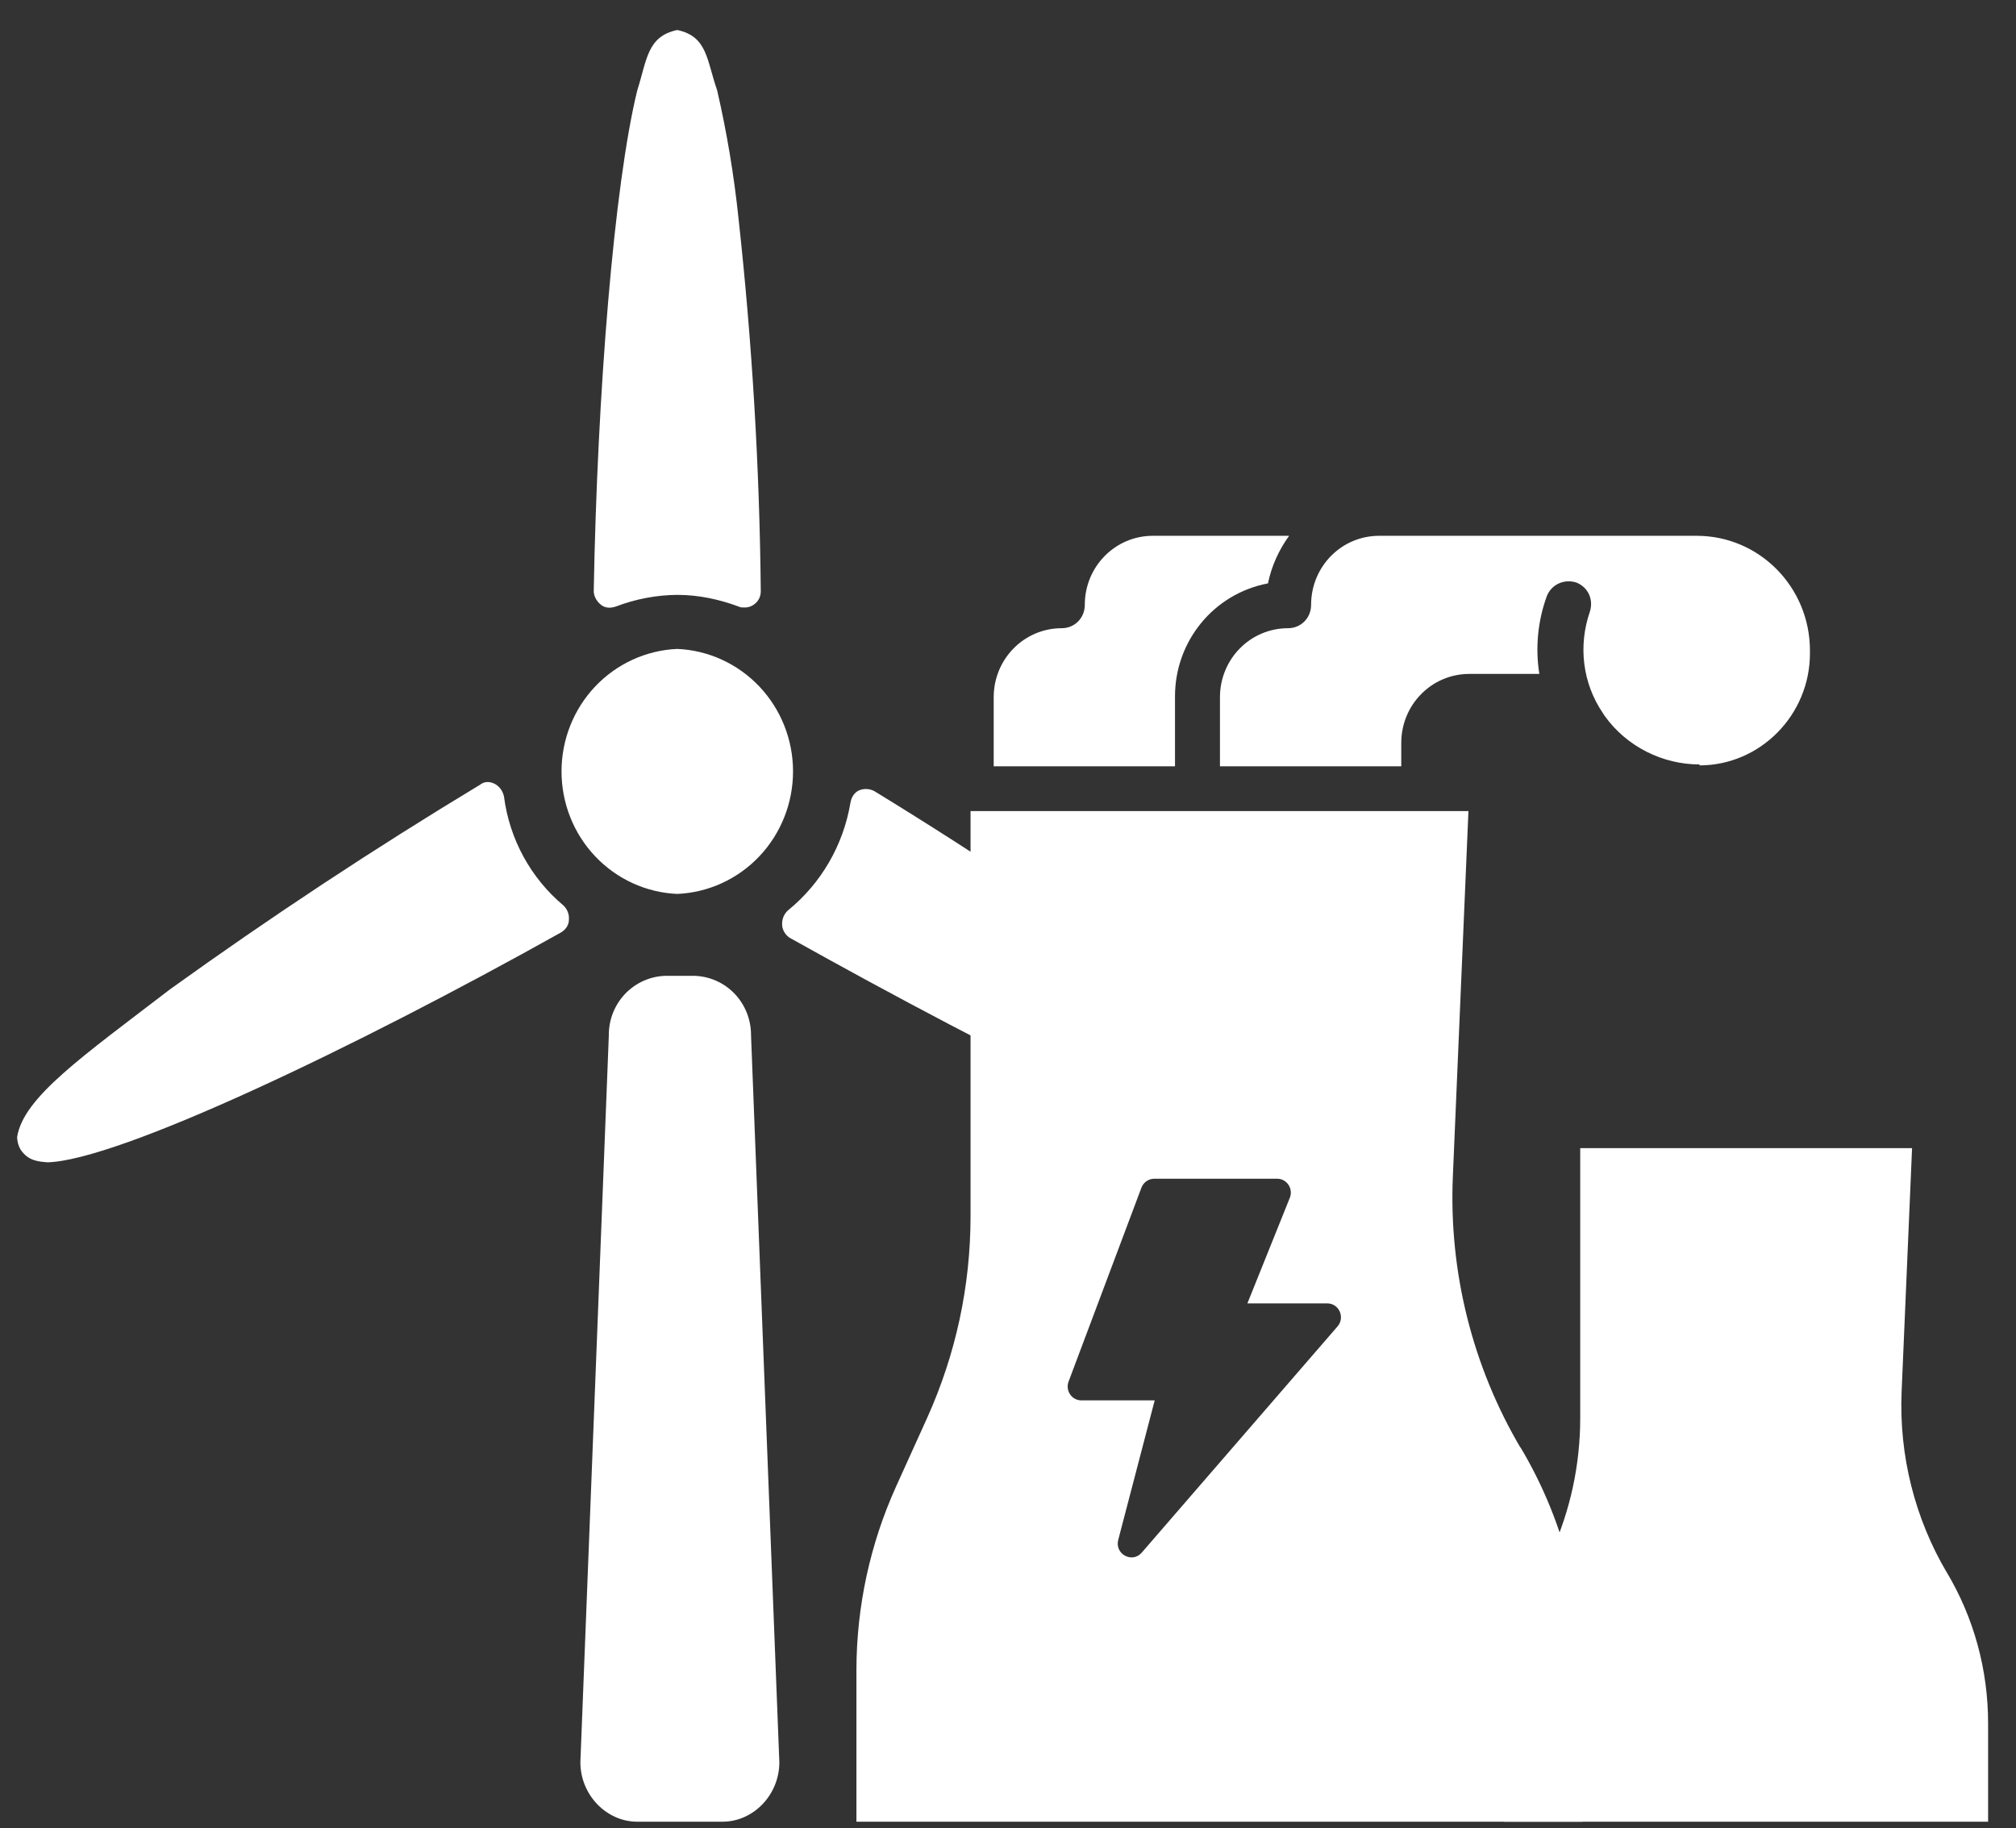
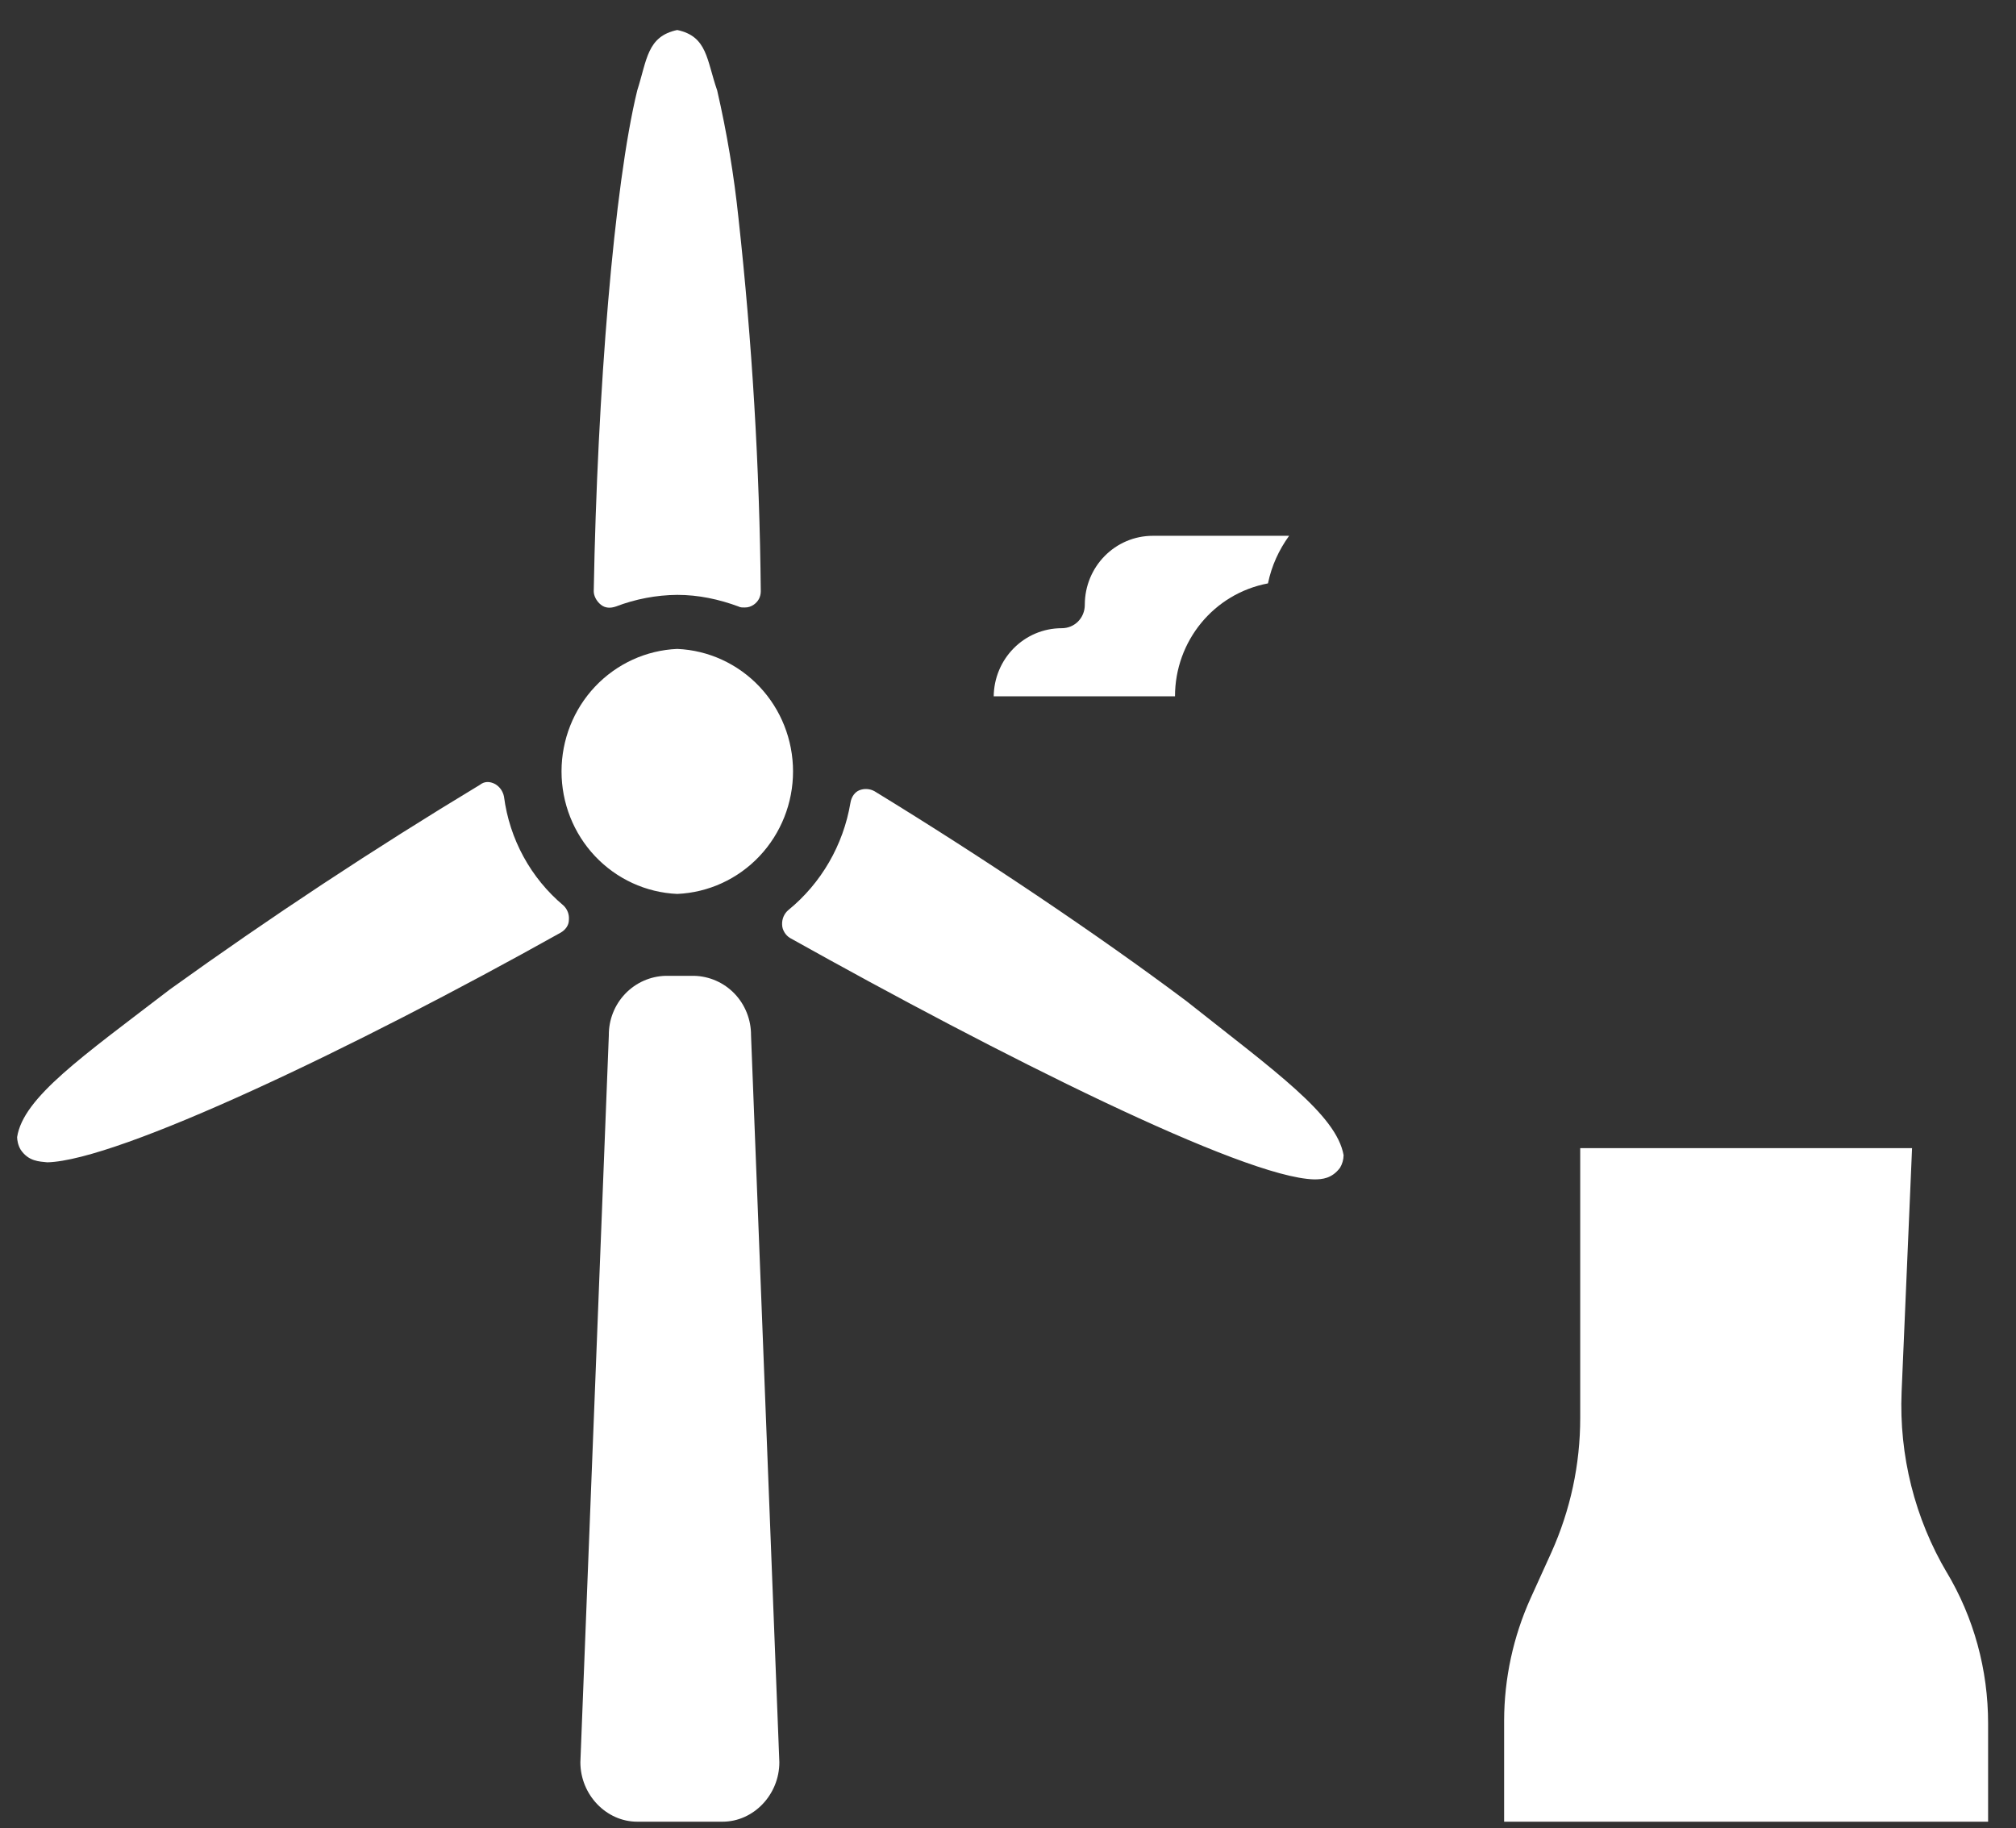
<svg xmlns="http://www.w3.org/2000/svg" width="43" height="39" viewBox="0 0 43 39" fill="none">
  <rect x="0" y="0" width="43" height="39" fill="#333333" stroke="none" />
  <path d="M10.75 16.993C10.739 16.937 10.716 16.884 10.684 16.837C10.651 16.791 10.609 16.752 10.56 16.724C10.446 16.664 10.333 16.664 10.236 16.741C7.976 18.105 5.77 19.561 3.625 21.104C1.747 22.544 0.496 23.41 0.365 24.255C0.365 24.314 0.383 24.429 0.441 24.524C0.61 24.775 0.838 24.775 1.01 24.793C2.526 24.755 7.566 22.352 11.962 19.892C12.058 19.836 12.134 19.739 12.134 19.623C12.139 19.567 12.132 19.509 12.112 19.456C12.092 19.403 12.061 19.355 12.02 19.316C11.322 18.732 10.868 17.902 10.75 16.993ZM14.445 19.068C15.11 19.039 15.738 18.751 16.198 18.264C16.658 17.777 16.915 17.129 16.915 16.455C16.915 15.78 16.658 15.132 16.198 14.645C15.738 14.159 15.11 13.87 14.445 13.842C13.781 13.87 13.153 14.159 12.693 14.645C12.233 15.132 11.977 15.78 11.977 16.455C11.977 17.129 12.233 17.777 12.693 18.264C13.153 18.751 13.781 19.039 14.445 19.068ZM12.816 12.899C12.91 12.975 13.024 12.976 13.137 12.937C13.556 12.777 13.998 12.693 14.445 12.689C14.9 12.689 15.335 12.783 15.752 12.937C15.79 12.958 15.828 12.958 15.886 12.958C15.954 12.959 16.02 12.938 16.076 12.899C16.123 12.867 16.161 12.825 16.188 12.775C16.214 12.725 16.227 12.669 16.227 12.612C16.201 9.954 16.042 7.299 15.752 4.658C15.656 3.74 15.504 2.828 15.297 1.929C15.07 1.276 15.09 0.776 14.445 0.64C13.801 0.776 13.801 1.276 13.592 1.929C13.099 3.945 12.74 8.364 12.664 12.612C12.664 12.707 12.72 12.822 12.816 12.899ZM25.303 21.352C23.408 19.931 20.944 18.278 18.652 16.877C18.603 16.85 18.549 16.834 18.493 16.831C18.437 16.827 18.381 16.836 18.329 16.857C18.235 16.895 18.16 16.993 18.139 17.126C17.987 18.027 17.516 18.841 16.813 19.414C16.769 19.451 16.735 19.499 16.712 19.552C16.69 19.605 16.679 19.663 16.682 19.721C16.682 19.836 16.757 19.952 16.851 20.008C21.285 22.488 26.515 25.121 28.031 25.157C28.203 25.157 28.41 25.139 28.582 24.909C28.631 24.828 28.657 24.735 28.658 24.64C28.506 23.776 27.198 22.854 25.303 21.352ZM14.805 20.815H14.198C13.873 20.823 13.563 20.96 13.336 21.197C13.109 21.434 12.983 21.752 12.986 22.083L12.379 37.59C12.379 38.281 12.93 38.858 13.592 38.858H15.41C16.074 38.858 16.623 38.281 16.623 37.59L16.019 22.083C16.021 21.752 15.895 21.434 15.669 21.197C15.442 20.96 15.132 20.823 14.806 20.815H14.805Z" fill="white" />
-   <path d="M25.062 14.853C25.062 13.678 25.887 12.663 27.045 12.444C27.123 12.066 27.28 11.728 27.496 11.429H24.591C23.786 11.429 23.138 12.086 23.138 12.902C23.138 13.181 22.922 13.4 22.647 13.4C21.843 13.4 21.195 14.057 21.195 14.873V16.346H25.062V14.873V14.853Z" fill="white" />
-   <path fill-rule="evenodd" clip-rule="evenodd" d="M38.605 13.937C38.605 15.251 37.544 16.326 36.249 16.326V16.306C35.464 16.306 34.698 15.928 34.227 15.271L34.188 15.211C33.756 14.574 33.657 13.778 33.913 13.041C33.991 12.783 33.873 12.524 33.618 12.424C33.363 12.345 33.088 12.464 32.99 12.723C32.799 13.251 32.745 13.82 32.833 14.375H31.341C30.536 14.375 29.888 15.032 29.888 15.848V16.346H26.021V14.873C26.021 14.057 26.669 13.4 27.474 13.4C27.749 13.4 27.965 13.181 27.965 12.902C27.965 12.086 28.612 11.429 29.417 11.429H36.19C37.525 11.429 38.605 12.524 38.605 13.877V13.937ZM30.988 25.104C30.903 27.137 31.408 29.151 32.44 30.896L32.421 30.856C33.304 32.329 33.756 34.001 33.756 35.713V38.858H18.267V35.613C18.27 34.267 18.558 32.936 19.111 31.712L19.778 30.239C20.387 28.886 20.701 27.433 20.701 25.94V17.301H31.321L30.988 25.104ZM23.065 29.871H24.629L23.851 32.848C23.773 33.15 24.149 33.353 24.352 33.119L28.529 28.293C28.694 28.102 28.561 27.802 28.31 27.802H26.606L27.511 25.55C27.589 25.356 27.448 25.143 27.241 25.143H24.619C24.56 25.143 24.502 25.162 24.453 25.196C24.405 25.23 24.367 25.278 24.346 25.334L22.792 29.47C22.72 29.663 22.86 29.871 23.065 29.871Z" fill="white" />
+   <path d="M25.062 14.853C25.062 13.678 25.887 12.663 27.045 12.444C27.123 12.066 27.28 11.728 27.496 11.429H24.591C23.786 11.429 23.138 12.086 23.138 12.902C23.138 13.181 22.922 13.4 22.647 13.4C21.843 13.4 21.195 14.057 21.195 14.873V16.346V14.873V14.853Z" fill="white" />
  <path d="M41.529 33.551C40.841 32.388 40.504 31.046 40.56 29.691L40.783 24.491H33.705V30.248C33.705 31.243 33.495 32.212 33.09 33.114L32.645 34.095C32.277 34.911 32.085 35.798 32.082 36.695V38.858H42.405V36.762C42.405 35.621 42.104 34.507 41.515 33.525L41.529 33.551Z" fill="white" />
</svg>